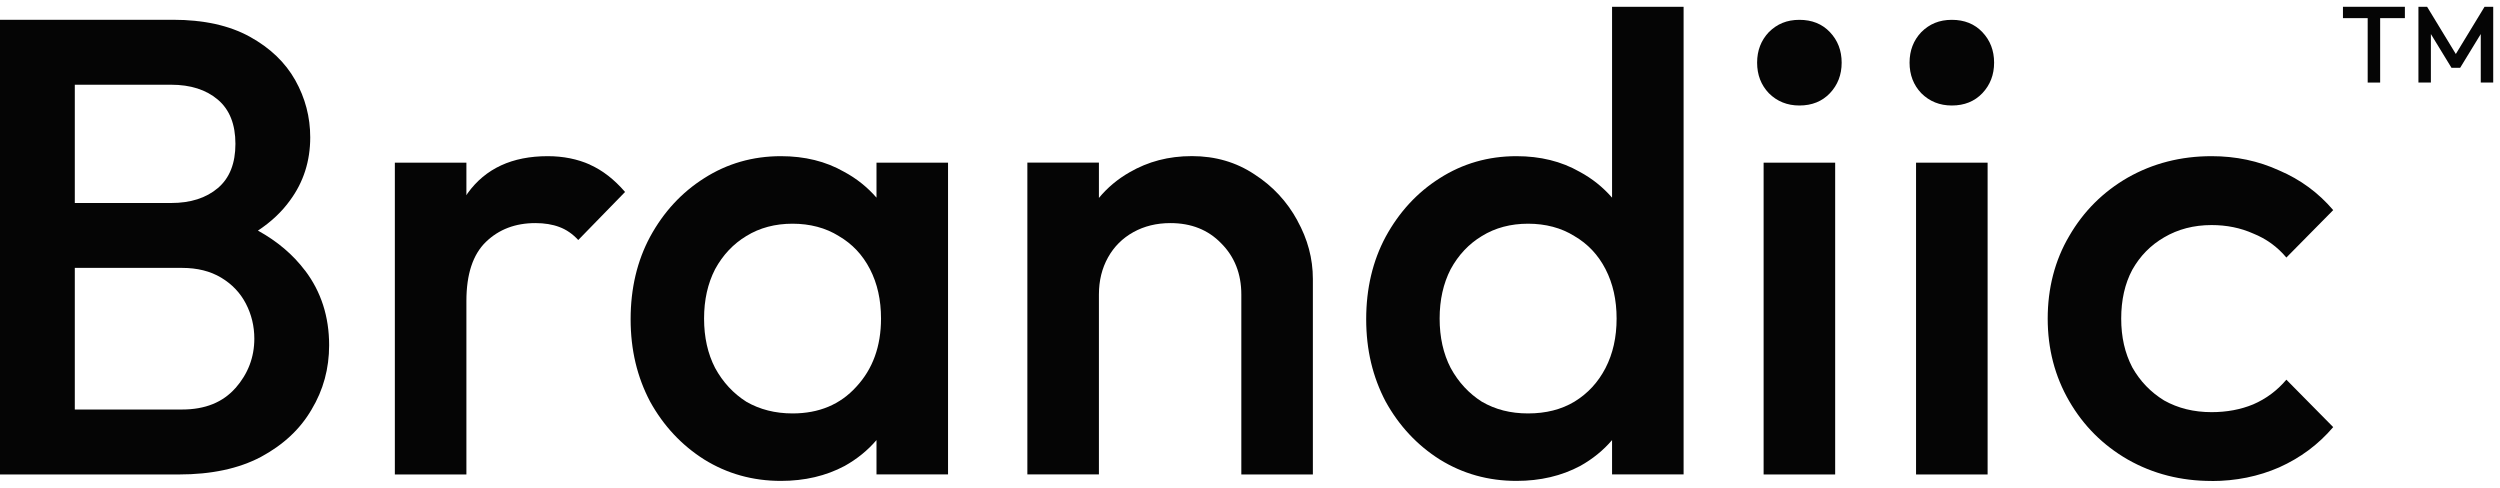
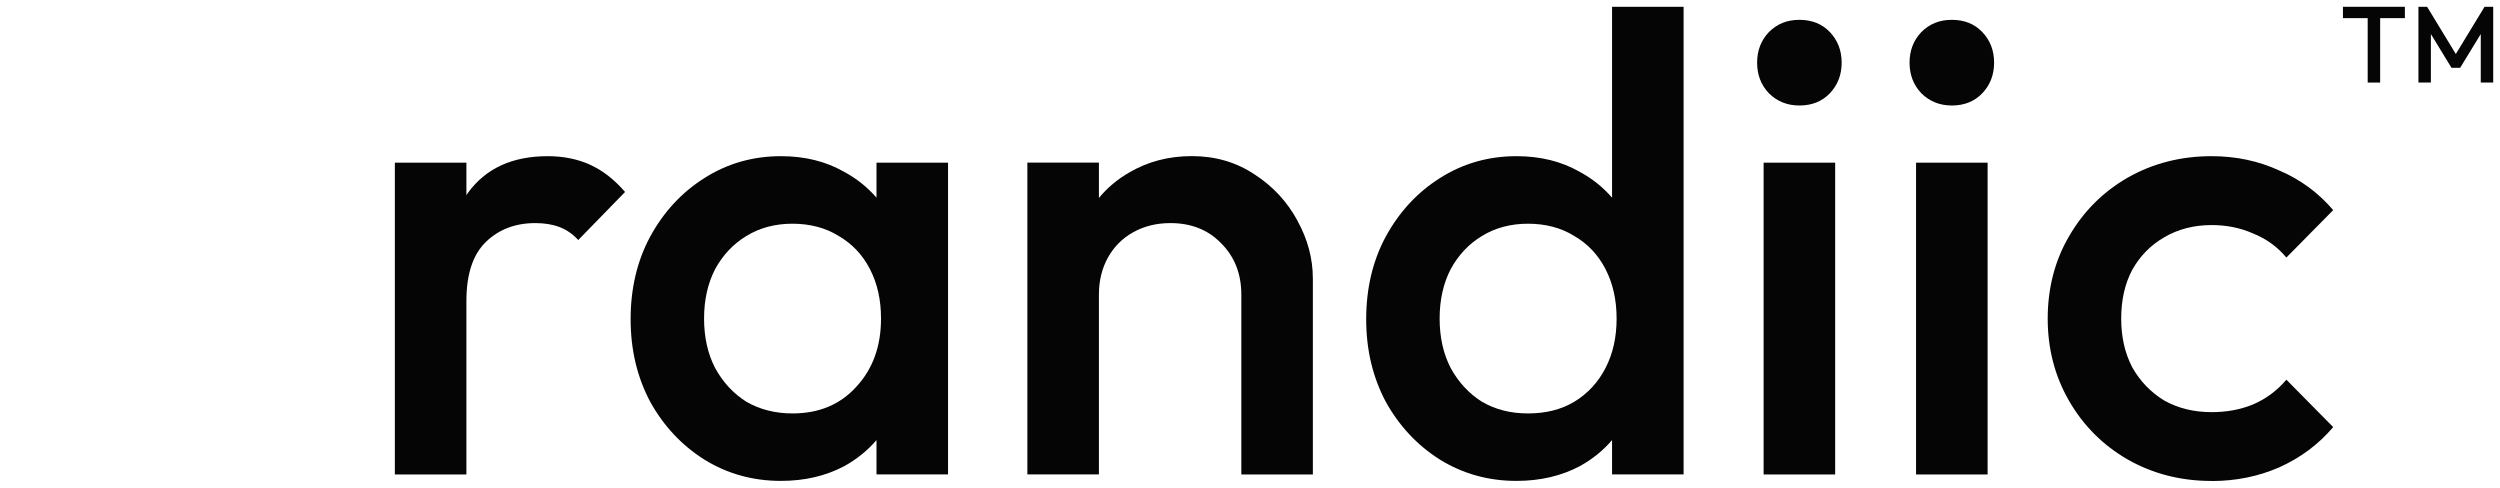
<svg xmlns="http://www.w3.org/2000/svg" width="164" height="32" viewBox="0 0 164 32" fill="none">
  <path d="M162.986 0.445L161.102 3.543L159.218 0.445H158.649V5.416H159.466V2.233L160.818 4.448H161.386L162.738 2.233V5.416H163.555V0.445H162.986Z" fill="#050505" />
  <path d="M157.76 0.445H153.698V1.19H155.32V5.416H156.138V1.19H157.76V0.445Z" fill="#050505" />
  <path d="M145.08 31.551C143.062 31.551 141.226 31.081 139.578 30.144C137.955 29.208 136.675 27.929 135.738 26.309C134.8 24.689 134.329 22.887 134.329 20.898C134.329 18.91 134.8 17.076 135.738 15.488C136.675 13.867 137.955 12.589 139.578 11.652C141.226 10.716 143.062 10.245 145.08 10.245C146.671 10.245 148.151 10.556 149.515 11.182C150.911 11.777 152.089 12.647 153.058 13.783L149.986 16.895C149.391 16.184 148.662 15.661 147.809 15.319C146.982 14.95 146.075 14.764 145.08 14.764C143.915 14.764 142.875 15.035 141.964 15.572C141.084 16.082 140.386 16.792 139.875 17.702C139.391 18.612 139.151 19.678 139.151 20.898C139.151 22.119 139.391 23.158 139.875 24.094C140.386 25.004 141.084 25.728 141.964 26.269C142.875 26.78 143.911 27.037 145.08 27.037C146.075 27.037 146.986 26.868 147.809 26.527C148.662 26.158 149.386 25.617 149.986 24.907L153.058 28.018C152.089 29.154 150.911 30.033 149.515 30.659C148.151 31.254 146.671 31.556 145.08 31.556V31.551Z" fill="#050505" />
  <path d="M130.387 10.671H125.693V31.125H130.387V10.671Z" fill="#050505" />
  <path d="M128.04 6.921C128.867 6.921 129.533 6.65 130.044 6.113C130.555 5.571 130.813 4.906 130.813 4.111C130.813 3.316 130.555 2.646 130.044 2.109C129.533 1.568 128.862 1.301 128.04 1.301C127.218 1.301 126.573 1.572 126.035 2.109C125.524 2.651 125.267 3.316 125.267 4.111C125.267 4.906 125.524 5.576 126.035 6.113C126.578 6.654 127.244 6.921 128.04 6.921Z" fill="#050505" />
  <path d="M120.387 10.671H115.693V31.125H120.387V10.671Z" fill="#050505" />
  <path d="M118.04 6.921C118.867 6.921 119.533 6.65 120.044 6.113C120.555 5.571 120.813 4.906 120.813 4.111C120.813 3.316 120.555 2.646 120.044 2.109C119.533 1.568 118.862 1.301 118.04 1.301C117.218 1.301 116.573 1.572 116.035 2.109C115.524 2.651 115.267 3.316 115.267 4.111C115.267 4.906 115.524 5.576 116.035 6.113C116.578 6.654 117.244 6.921 118.04 6.921Z" fill="#050505" />
  <path d="M105.751 0.445V12.966C105.155 12.283 104.449 11.71 103.618 11.266C102.422 10.583 101.044 10.245 99.48 10.245C97.631 10.245 95.951 10.729 94.444 11.692C92.964 12.629 91.787 13.907 90.902 15.527C90.049 17.116 89.622 18.923 89.622 20.938C89.622 22.953 90.049 24.729 90.902 26.349C91.782 27.938 92.964 29.203 94.444 30.14C95.951 31.076 97.631 31.547 99.48 31.547C101.044 31.547 102.44 31.218 103.662 30.566C104.48 30.109 105.178 29.541 105.751 28.87V31.121H110.444V0.445H105.751ZM105.324 24.139C104.84 25.075 104.16 25.816 103.275 26.354C102.422 26.864 101.413 27.121 100.244 27.121C99.075 27.121 98.098 26.864 97.213 26.354C96.36 25.812 95.675 25.075 95.164 24.139C94.68 23.202 94.44 22.123 94.44 20.898C94.44 19.673 94.68 18.599 95.164 17.658C95.675 16.721 96.36 15.998 97.213 15.483C98.093 14.941 99.106 14.675 100.244 14.675C101.382 14.675 102.422 14.946 103.275 15.483C104.155 15.993 104.84 16.717 105.324 17.658C105.809 18.599 106.049 19.673 106.049 20.898C106.049 22.123 105.809 23.198 105.324 24.139Z" fill="#050505" />
  <path d="M85.107 14.462C84.422 13.21 83.484 12.203 82.289 11.435C81.093 10.64 79.729 10.241 78.191 10.241C76.653 10.241 75.32 10.596 74.093 11.306C73.316 11.75 72.649 12.309 72.089 12.984V10.667H67.395V31.121H72.089V19.318C72.089 18.408 72.289 17.6 72.684 16.89C73.08 16.18 73.635 15.625 74.347 15.23C75.058 14.835 75.867 14.635 76.778 14.635C78.142 14.635 79.253 15.075 80.107 15.958C80.987 16.837 81.431 17.96 81.431 19.323V31.125H86.124V18.297C86.124 16.961 85.782 15.683 85.102 14.462H85.107Z" fill="#050505" />
  <path d="M57.498 10.671V12.966C56.902 12.283 56.196 11.71 55.364 11.266C54.169 10.583 52.791 10.245 51.227 10.245C49.378 10.245 47.698 10.729 46.191 11.692C44.711 12.629 43.533 13.907 42.649 15.527C41.795 17.116 41.369 18.923 41.369 20.938C41.369 22.953 41.795 24.729 42.649 26.349C43.529 27.938 44.711 29.203 46.191 30.14C47.698 31.076 49.378 31.547 51.227 31.547C52.791 31.547 54.187 31.218 55.409 30.566C56.227 30.109 56.924 29.541 57.498 28.87V31.121H62.191V10.671H57.498ZM56.173 25.372C55.12 26.535 53.729 27.121 51.991 27.121C50.853 27.121 49.844 26.864 48.96 26.354C48.107 25.812 47.422 25.075 46.911 24.139C46.427 23.202 46.187 22.123 46.187 20.898C46.187 19.673 46.427 18.599 46.911 17.658C47.422 16.721 48.107 15.998 48.96 15.483C49.84 14.941 50.853 14.675 51.991 14.675C53.129 14.675 54.169 14.946 55.022 15.483C55.902 15.993 56.587 16.717 57.071 17.658C57.556 18.599 57.795 19.673 57.795 20.898C57.795 22.718 57.253 24.21 56.173 25.372Z" fill="#050505" />
  <path d="M38.702 10.8C37.876 10.432 36.951 10.245 35.929 10.245C33.596 10.245 31.849 11.053 30.68 12.673C30.649 12.718 30.622 12.762 30.596 12.806V10.671H25.902V31.125H30.596V19.749C30.596 17.986 31.022 16.695 31.875 15.869C32.729 15.044 33.809 14.635 35.12 14.635C35.715 14.635 36.244 14.72 36.698 14.893C37.151 15.061 37.564 15.345 37.933 15.745L41.004 12.593C40.293 11.768 39.524 11.173 38.702 10.805V10.8Z" fill="#050505" />
-   <path d="M20.009 17.747C19.213 16.695 18.187 15.825 16.92 15.128C17.787 14.555 18.489 13.894 19.027 13.144C19.907 11.95 20.351 10.574 20.351 9.011C20.351 7.675 20.022 6.428 19.369 5.261C18.715 4.098 17.72 3.143 16.382 2.406C15.044 1.67 13.369 1.297 11.347 1.297H0V31.125H11.733C13.867 31.125 15.658 30.743 17.111 29.976C18.591 29.181 19.698 28.142 20.44 26.864C21.209 25.586 21.591 24.178 21.591 22.647C21.591 20.774 21.067 19.14 20.013 17.747H20.009ZM11.222 5.558C12.502 5.558 13.524 5.886 14.293 6.539C15.062 7.191 15.444 8.159 15.444 9.437C15.444 10.716 15.062 11.684 14.293 12.336C13.524 12.989 12.502 13.317 11.222 13.317H4.907V5.558H11.222ZM15.444 25.457C14.618 26.393 13.453 26.864 11.947 26.864H4.907V17.574H11.947C12.942 17.574 13.796 17.787 14.507 18.213C15.218 18.639 15.76 19.207 16.129 19.917C16.498 20.628 16.684 21.395 16.684 22.217C16.684 23.437 16.271 24.516 15.449 25.457H15.444Z" fill="#050505" />
</svg>